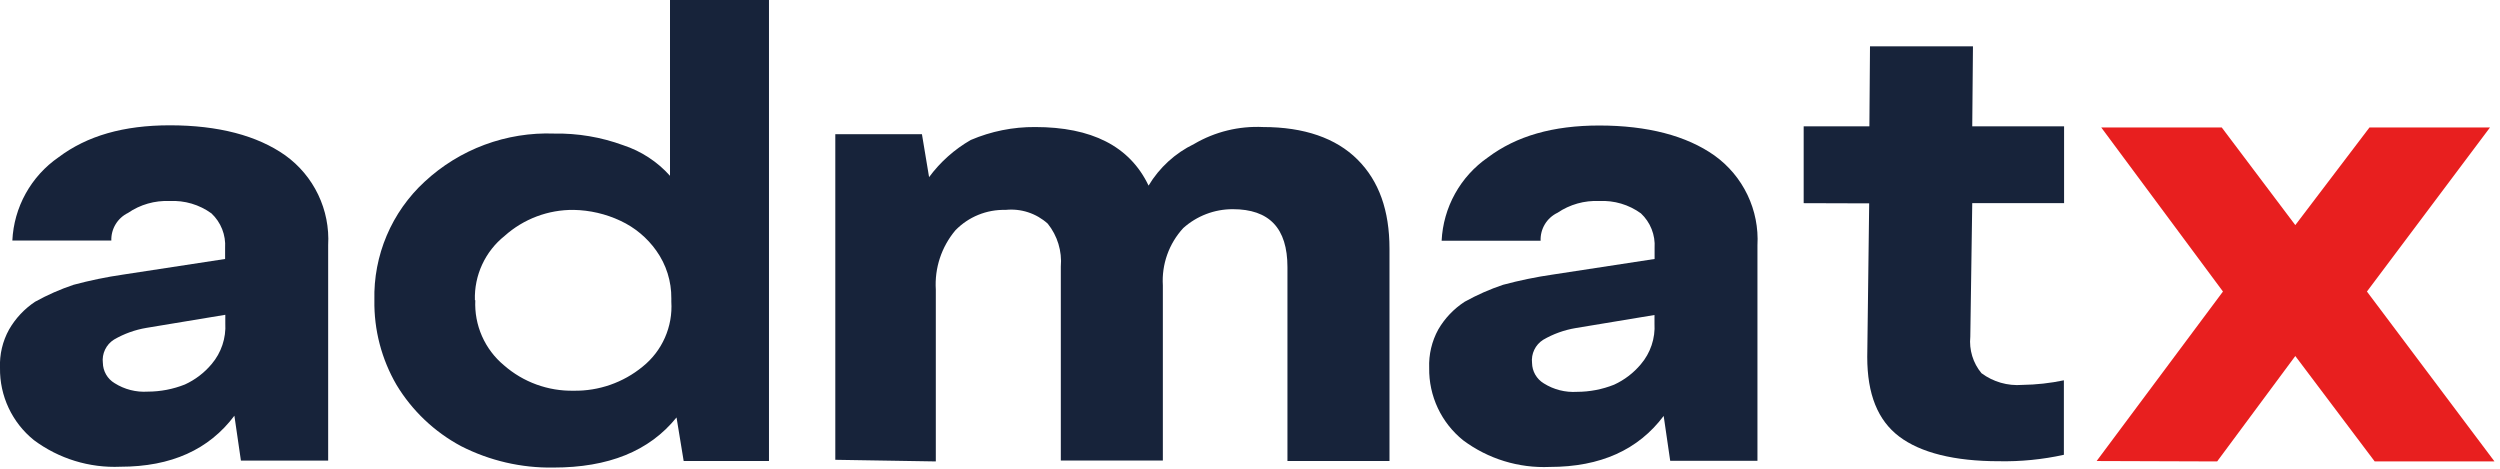
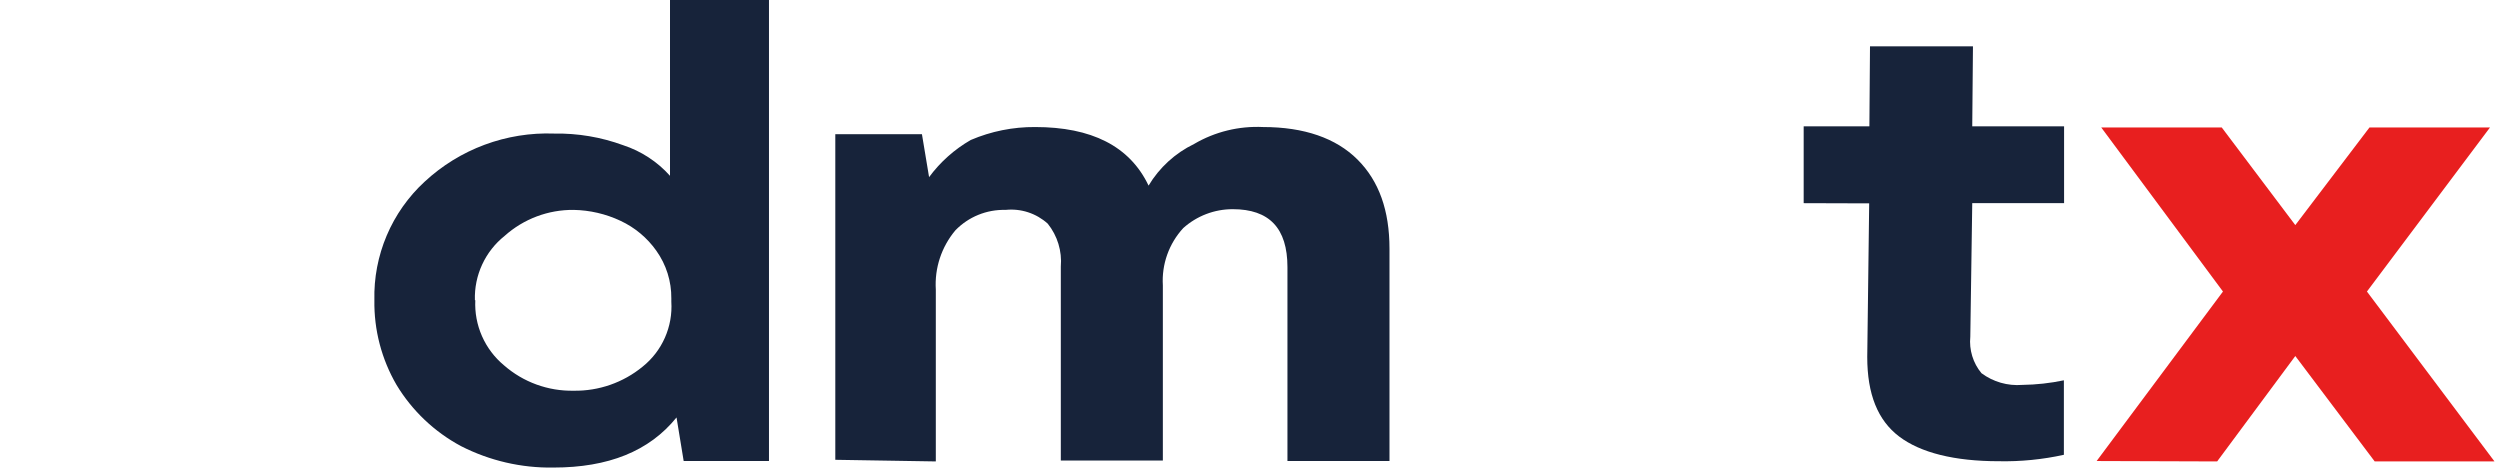
<svg xmlns="http://www.w3.org/2000/svg" width="245" height="46" viewBox="0 0 245 46" fill="none">
  <g clip-path="url(#clip0_415_562)">
-     <path d="M-5.74486e-06 36.06C-0.055 34.745 0.253 33.441 0.89 32.29C1.518 31.198 2.391 30.267 3.44 29.57C4.644 28.903 5.905 28.348 7.21 27.91C8.806 27.482 10.425 27.148 12.06 26.91L22.06 25.38V24.3C22.101 23.671 22.002 23.041 21.77 22.455C21.538 21.869 21.18 21.341 20.72 20.91C19.535 20.052 18.091 19.625 16.63 19.7C15.176 19.635 13.74 20.045 12.54 20.87C12.037 21.116 11.617 21.501 11.328 21.98C11.038 22.459 10.893 23.011 10.91 23.57H1.21C1.286 21.953 1.735 20.375 2.521 18.96C3.306 17.545 4.408 16.33 5.74 15.41C8.55 13.3 12.12 12.28 16.65 12.28C21.38 12.28 25.2 13.28 27.95 15.22C29.336 16.214 30.448 17.541 31.184 19.08C31.92 20.618 32.256 22.317 32.16 24.02V45.14H23.61L22.97 40.74C20.48 44.06 16.78 45.74 11.8 45.74C8.757 45.873 5.762 44.951 3.32 43.13C2.267 42.281 1.42 41.203 0.845 39.978C0.27 38.753 -0.019 37.413 -5.74486e-06 36.06ZM10.08 35.55C10.085 35.954 10.193 36.35 10.394 36.7C10.595 37.05 10.883 37.343 11.23 37.55C12.198 38.163 13.336 38.454 14.48 38.38C15.727 38.378 16.962 38.14 18.12 37.68C19.131 37.216 20.026 36.532 20.74 35.68C21.684 34.569 22.164 33.136 22.08 31.68V30.85L14.36 32.13C13.236 32.317 12.155 32.707 11.17 33.28C10.79 33.519 10.486 33.861 10.293 34.267C10.1 34.672 10.026 35.124 10.08 35.57V35.55Z" fill="#17233A" />
    <path d="M36.69 29.42C36.637 27.246 37.048 25.086 37.897 23.084C38.745 21.082 40.011 19.284 41.61 17.81C43.313 16.227 45.311 14.996 47.49 14.186C49.669 13.376 51.987 13.004 54.31 13.09C56.614 13.05 58.906 13.437 61.07 14.23C62.837 14.809 64.421 15.844 65.66 17.23V0H75.36V45.18H67L66.3 40.91C63.62 44.23 59.6 45.82 54.24 45.82C51.094 45.873 47.982 45.151 45.18 43.72C42.573 42.324 40.389 40.252 38.86 37.72C37.395 35.203 36.644 32.333 36.69 29.42ZM46.58 29.42C46.522 30.628 46.746 31.834 47.234 32.941C47.721 34.048 48.459 35.027 49.39 35.8C51.277 37.452 53.713 38.339 56.22 38.29C58.682 38.33 61.078 37.493 62.98 35.93C63.924 35.173 64.672 34.2 65.161 33.093C65.65 31.986 65.866 30.778 65.79 29.57V29.25C65.808 27.574 65.293 25.935 64.32 24.57C63.425 23.305 62.215 22.295 60.81 21.64C59.373 20.963 57.808 20.599 56.22 20.57C53.724 20.545 51.309 21.455 49.45 23.12C48.509 23.872 47.756 24.832 47.251 25.926C46.745 27.02 46.502 28.216 46.54 29.42H46.58Z" fill="#17233A" />
    <path d="M81.86 45.06V13.15H90.35L91.05 17.36C92.144 15.878 93.533 14.639 95.13 13.72C97.127 12.866 99.278 12.434 101.45 12.45C106.94 12.45 110.71 14.3 112.56 18.19C113.618 16.425 115.168 15.007 117.02 14.11C119.067 12.909 121.42 12.333 123.79 12.45C127.79 12.45 130.93 13.53 133.04 15.64C135.15 17.75 136.17 20.64 136.17 24.38V45.18H126.17V26.18C126.17 22.35 124.38 20.5 120.81 20.5C119.02 20.497 117.293 21.156 115.96 22.35C115.265 23.104 114.729 23.99 114.386 24.956C114.042 25.921 113.897 26.947 113.96 27.97V45.13H103.96V26.13C104.09 24.614 103.632 23.107 102.68 21.92C102.123 21.417 101.467 21.036 100.754 20.804C100.041 20.571 99.286 20.491 98.54 20.57C97.628 20.546 96.721 20.711 95.875 21.055C95.03 21.399 94.266 21.915 93.63 22.57C92.267 24.188 91.579 26.268 91.71 28.38V45.22L81.86 45.06Z" fill="#17233A" />
-     <path d="M140.06 36.06C140.01 34.746 140.317 33.443 140.95 32.29C141.588 31.192 142.475 30.261 143.54 29.57C144.74 28.903 145.999 28.348 147.3 27.91C148.896 27.482 150.515 27.148 152.15 26.91L162.15 25.38V24.3C162.191 23.671 162.092 23.041 161.86 22.455C161.628 21.869 161.27 21.341 160.81 20.91C159.628 20.053 158.188 19.626 156.73 19.7C155.278 19.631 153.843 20.035 152.64 20.85C152.126 21.094 151.694 21.484 151.399 21.971C151.104 22.458 150.958 23.021 150.98 23.59H141.28C141.358 21.973 141.807 20.396 142.593 18.981C143.378 17.566 144.479 16.351 145.81 15.43C148.62 13.32 152.2 12.3 156.73 12.3C161.45 12.3 165.28 13.3 168.02 15.24C169.406 16.234 170.518 17.561 171.254 19.1C171.99 20.638 172.326 22.337 172.23 24.04V45.16H163.68L163.04 40.76C160.55 44.08 156.85 45.76 151.88 45.76C148.834 45.894 145.835 44.972 143.39 43.15C142.332 42.3 141.482 41.219 140.905 39.99C140.328 38.761 140.039 37.417 140.06 36.06ZM150.14 35.57C150.146 35.974 150.255 36.369 150.456 36.719C150.658 37.069 150.944 37.361 151.29 37.57C152.262 38.183 153.403 38.473 154.55 38.4C155.793 38.398 157.025 38.16 158.18 37.7C159.191 37.236 160.086 36.553 160.8 35.7C161.748 34.591 162.229 33.157 162.14 31.7V30.87L154.42 32.15C153.296 32.337 152.215 32.727 151.23 33.3C150.853 33.538 150.551 33.877 150.359 34.278C150.166 34.68 150.09 35.127 150.14 35.57Z" fill="#17233A" />
    <path d="M176.76 19.91V12.38H183.2L183.26 4.54H193.35L193.28 12.38H202.28V19.91H193.28L193.09 33C193.027 33.638 193.091 34.281 193.278 34.894C193.465 35.507 193.772 36.076 194.18 36.57C195.33 37.426 196.751 37.834 198.18 37.72C199.551 37.702 200.918 37.551 202.26 37.27V44.57C200.166 45.031 198.024 45.243 195.88 45.2C191.54 45.2 188.22 44.37 186.12 42.78C184.02 41.19 182.99 38.63 182.99 34.99L183.18 19.93L176.76 19.91Z" fill="#17233A" />
    <path d="M205.47 45.18L217.85 28.57L205.92 12.49H217.73L224.94 22.06L232.21 12.49H244.02L231.96 28.57L244.46 45.22H232.72L224.94 34.89L217.28 45.22L205.47 45.18Z" fill="#E81F1F" />
  </g>
  <defs>
    <clipPath id="clip0_415_562">
      <rect width="244.47" height="45.82" fill="white" />
    </clipPath>
  </defs>
</svg>